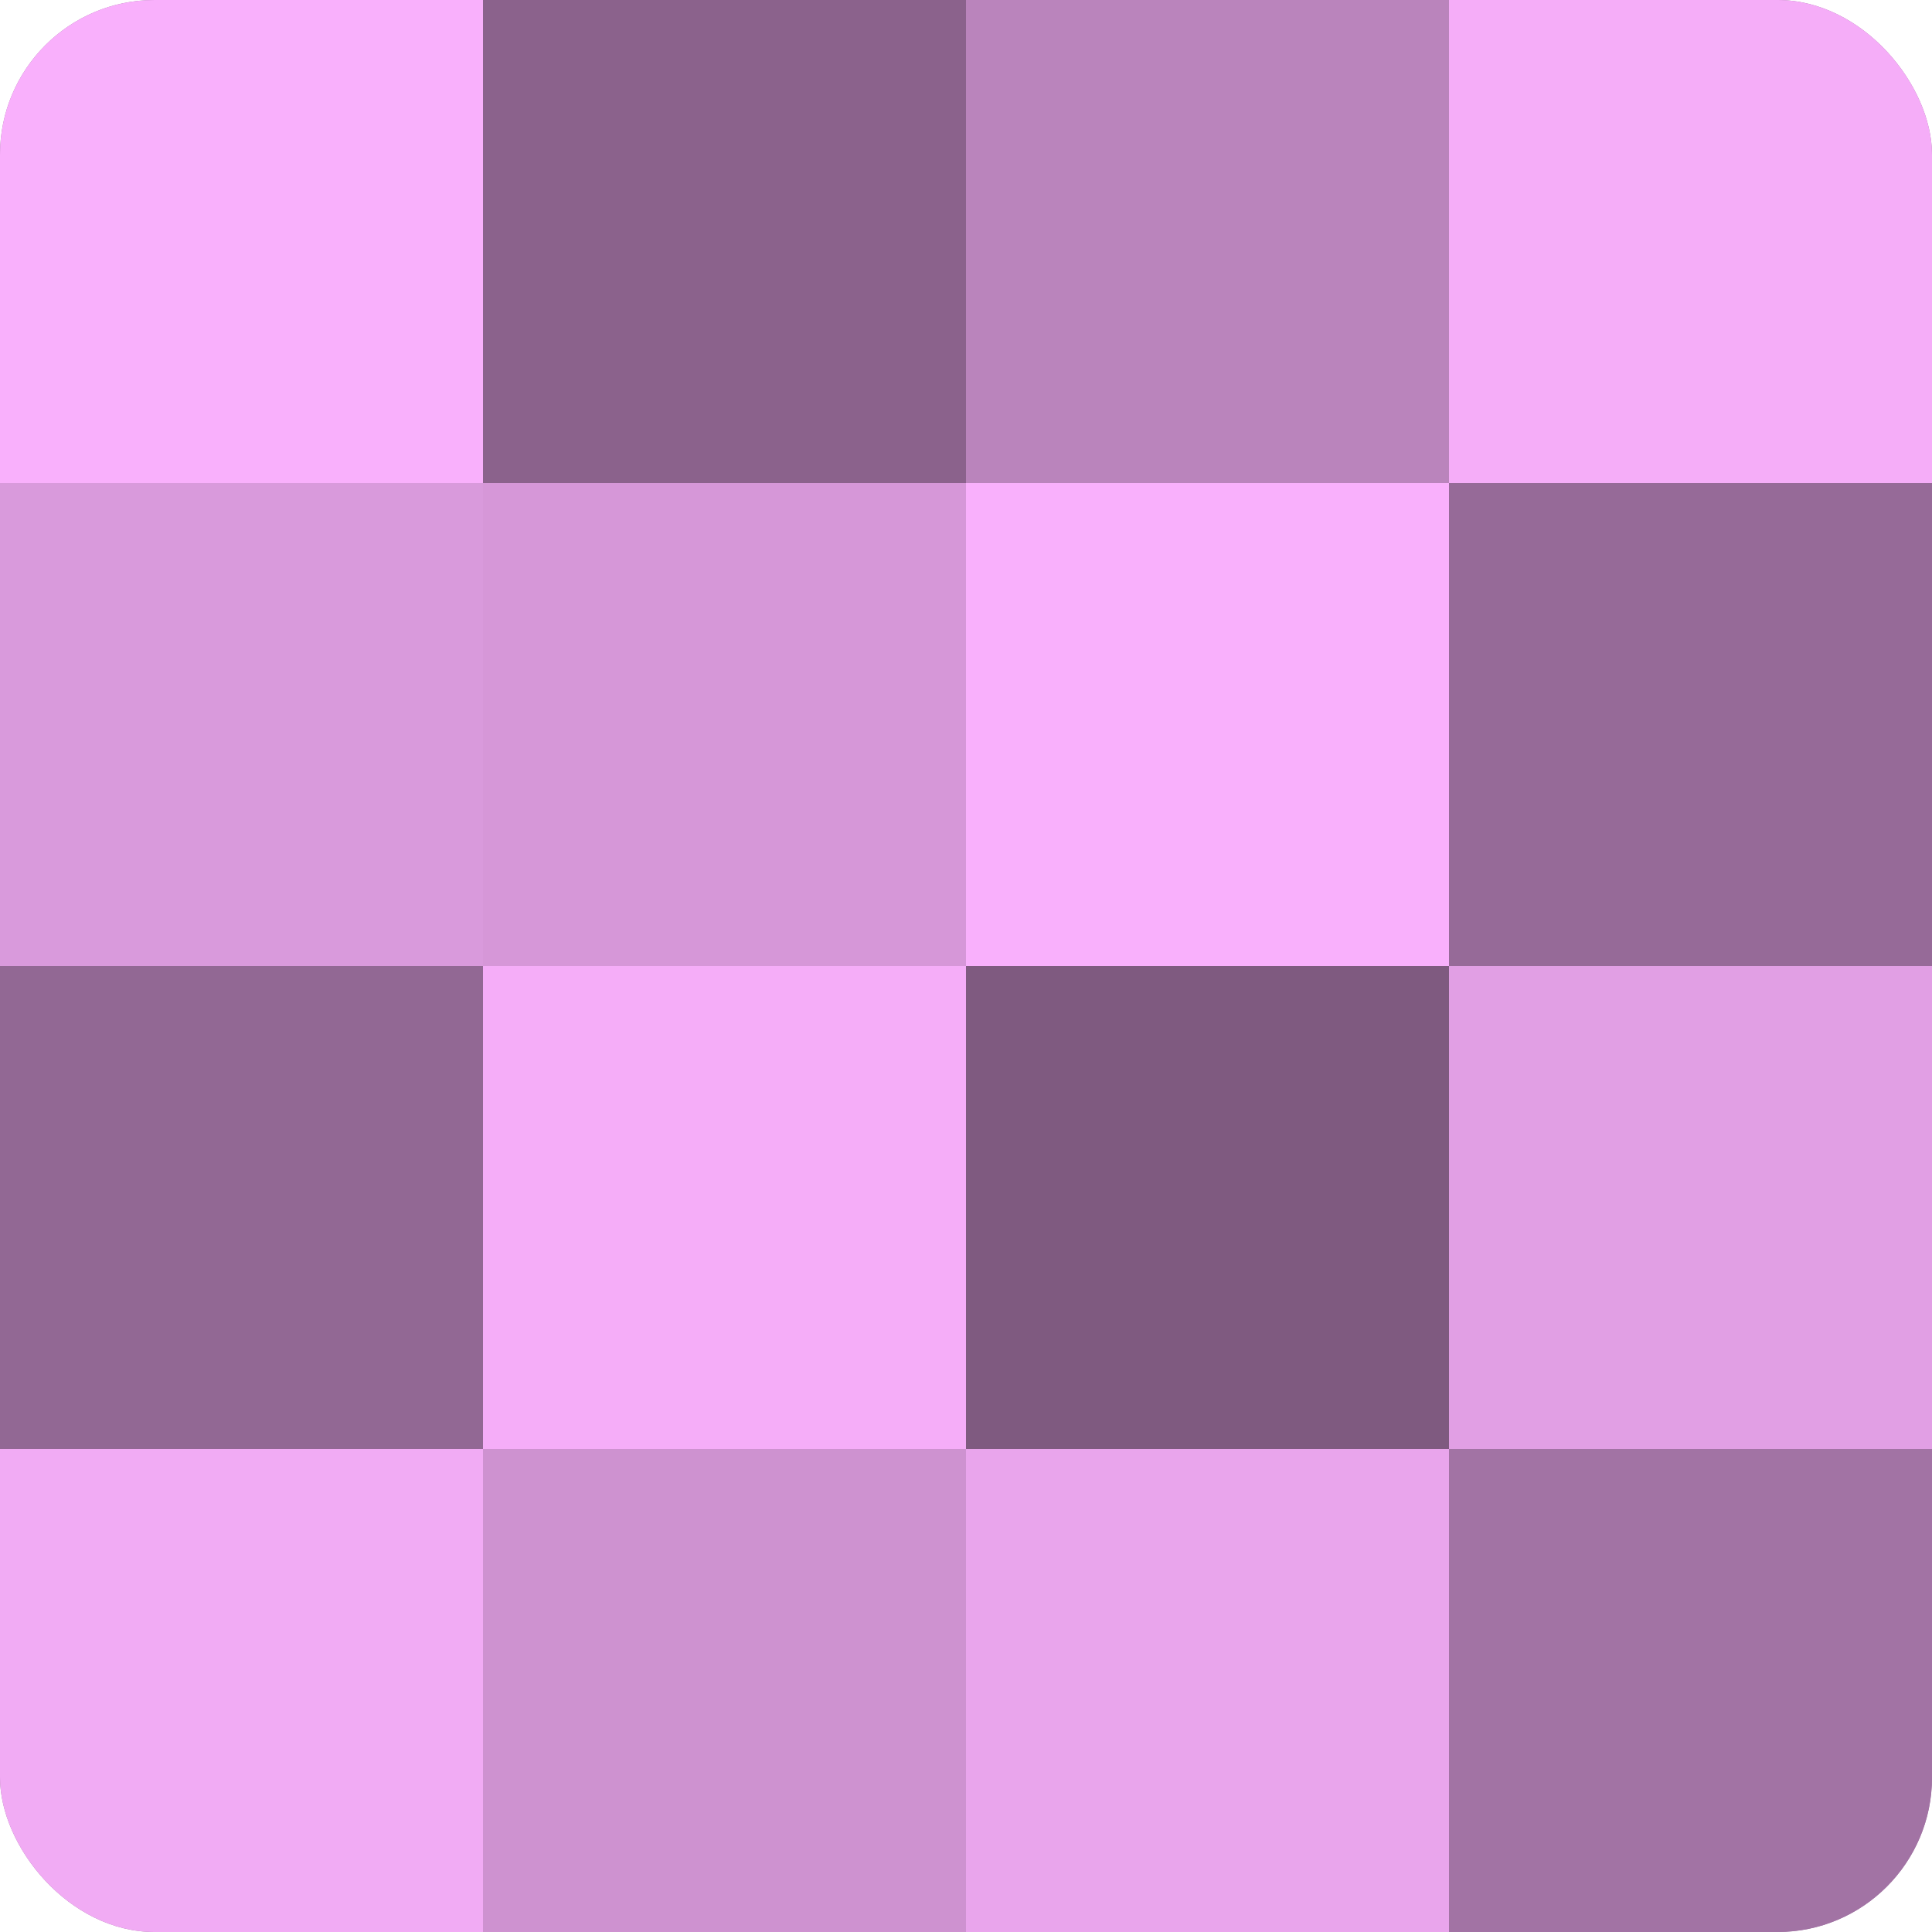
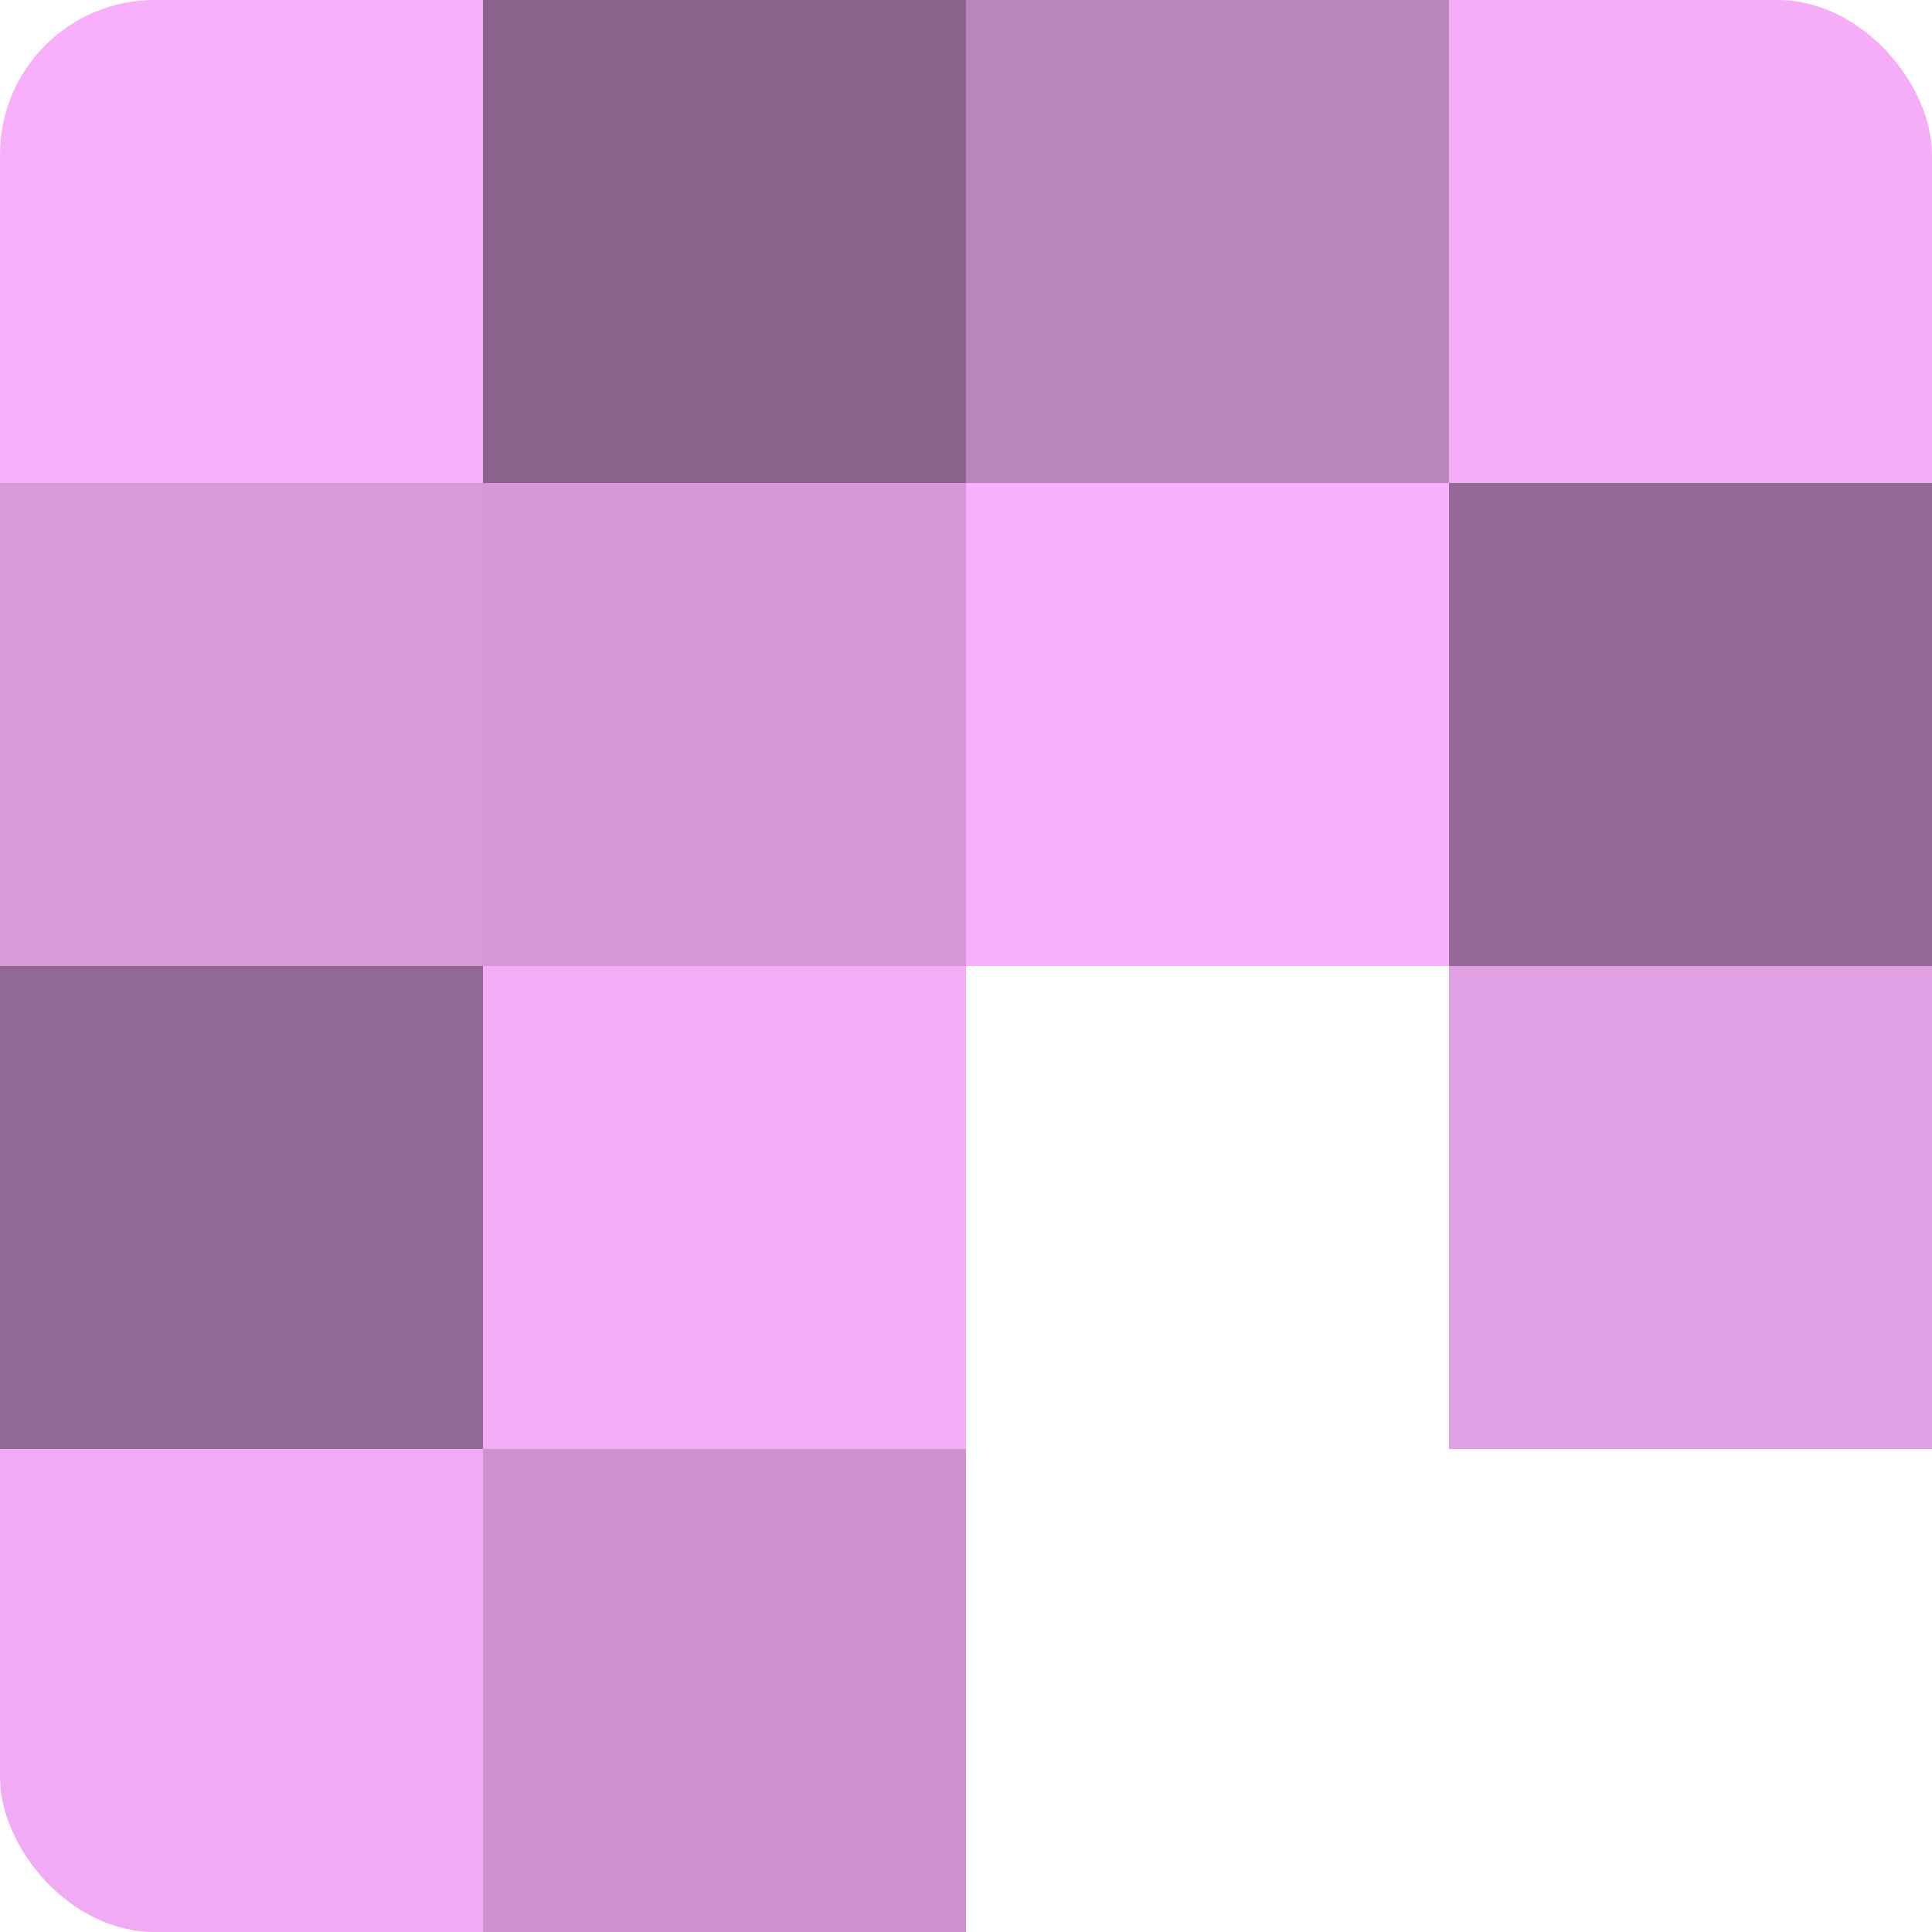
<svg xmlns="http://www.w3.org/2000/svg" width="60" height="60" viewBox="0 0 100 100" preserveAspectRatio="xMidYMid meet">
  <defs>
    <clipPath id="c" width="100" height="100">
      <rect width="100" height="100" rx="8" ry="8" />
    </clipPath>
  </defs>
  <g clip-path="url(#c)">
-     <rect width="100" height="100" fill="#9e70a0" />
    <rect width="25" height="25" fill="#f9b0fc" />
    <rect y="25" width="25" height="25" fill="#d99adc" />
    <rect y="50" width="25" height="25" fill="#926894" />
    <rect y="75" width="25" height="25" fill="#f1abf4" />
    <rect x="25" width="25" height="25" fill="#8b628c" />
    <rect x="25" y="25" width="25" height="25" fill="#d697d8" />
    <rect x="25" y="50" width="25" height="25" fill="#f5adf8" />
    <rect x="25" y="75" width="25" height="25" fill="#ce92d0" />
    <rect x="50" width="25" height="25" fill="#ba84bc" />
    <rect x="50" y="25" width="25" height="25" fill="#f9b0fc" />
-     <rect x="50" y="50" width="25" height="25" fill="#7f5a80" />
-     <rect x="50" y="75" width="25" height="25" fill="#e9a5ec" />
    <rect x="75" width="25" height="25" fill="#f5adf8" />
    <rect x="75" y="25" width="25" height="25" fill="#966a98" />
    <rect x="75" y="50" width="25" height="25" fill="#e19fe4" />
-     <rect x="75" y="75" width="25" height="25" fill="#a273a4" />
  </g>
</svg>